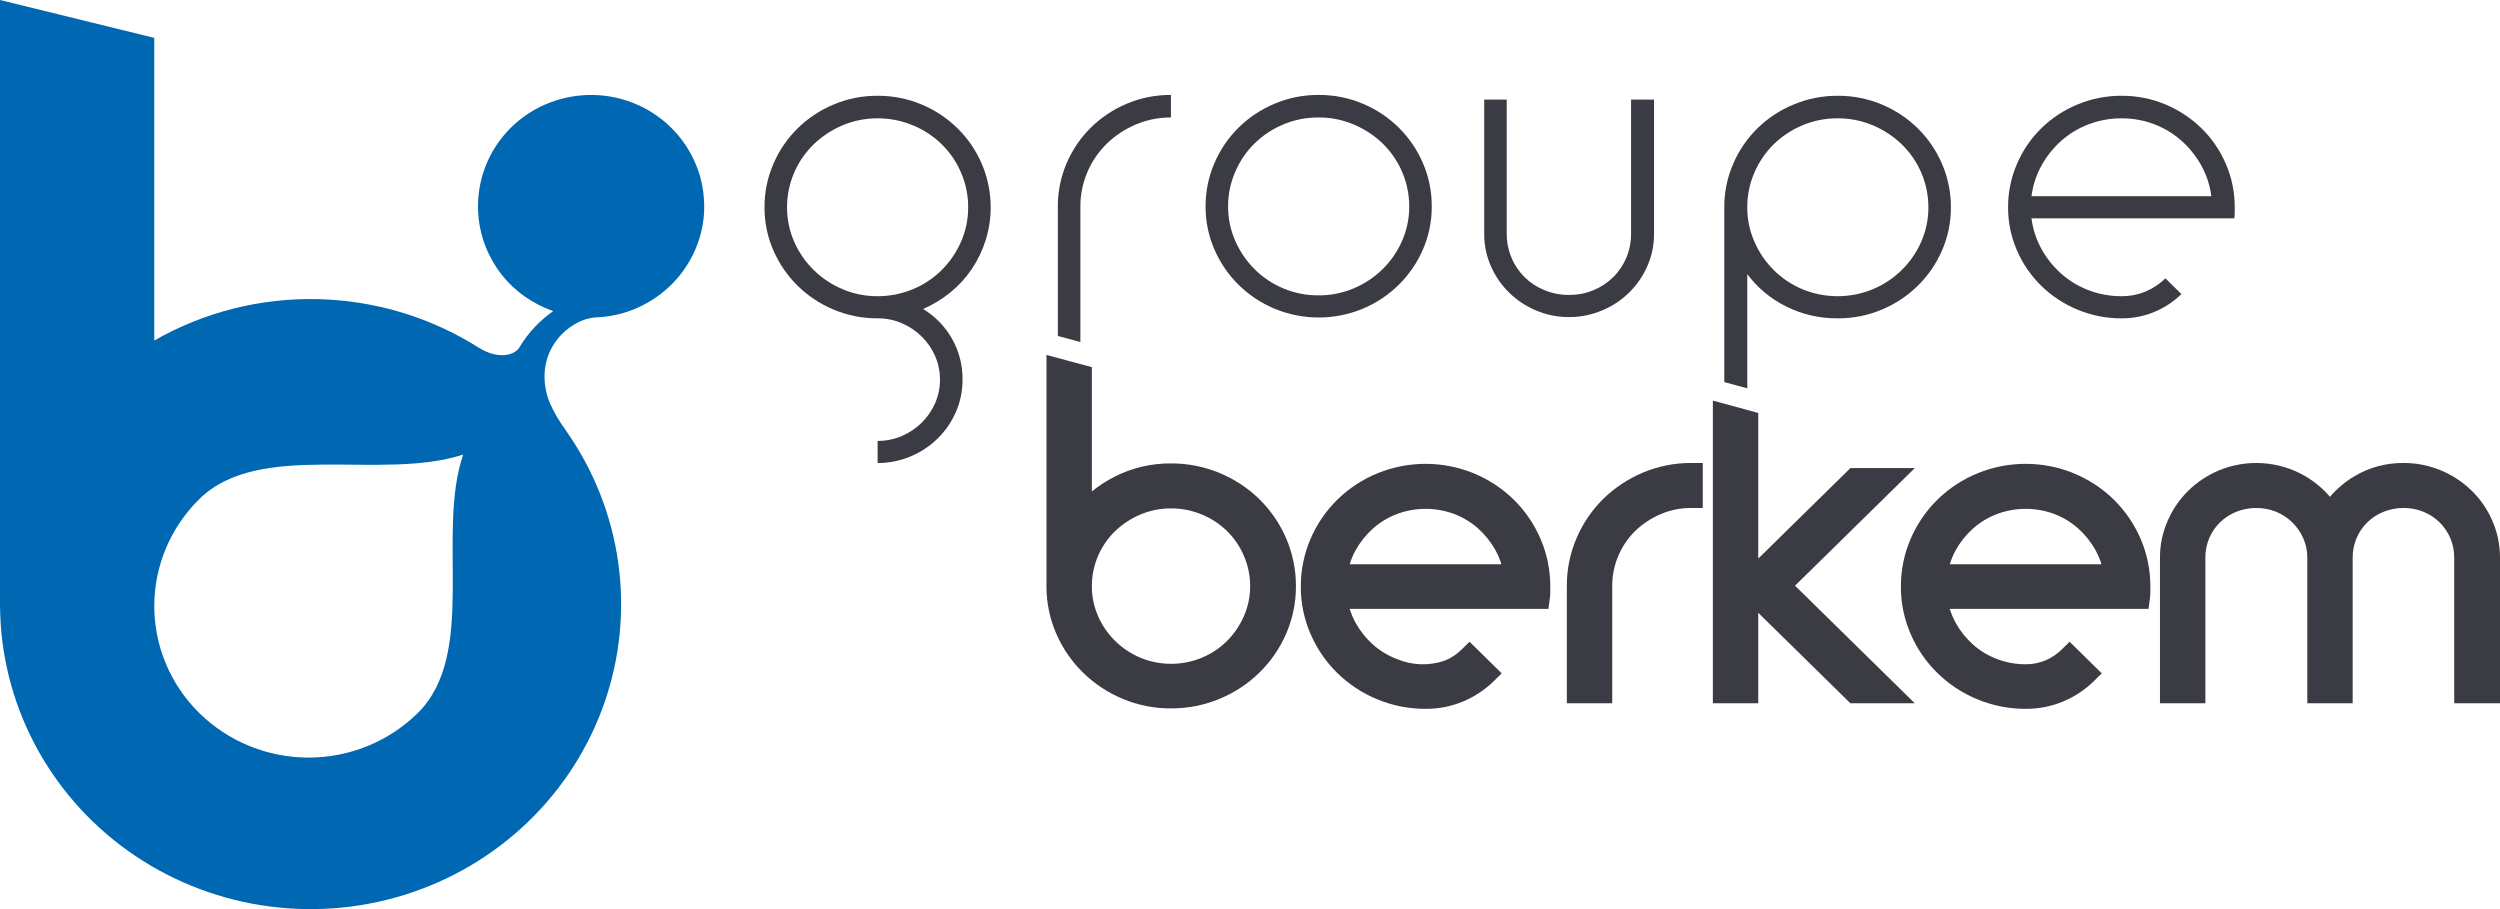
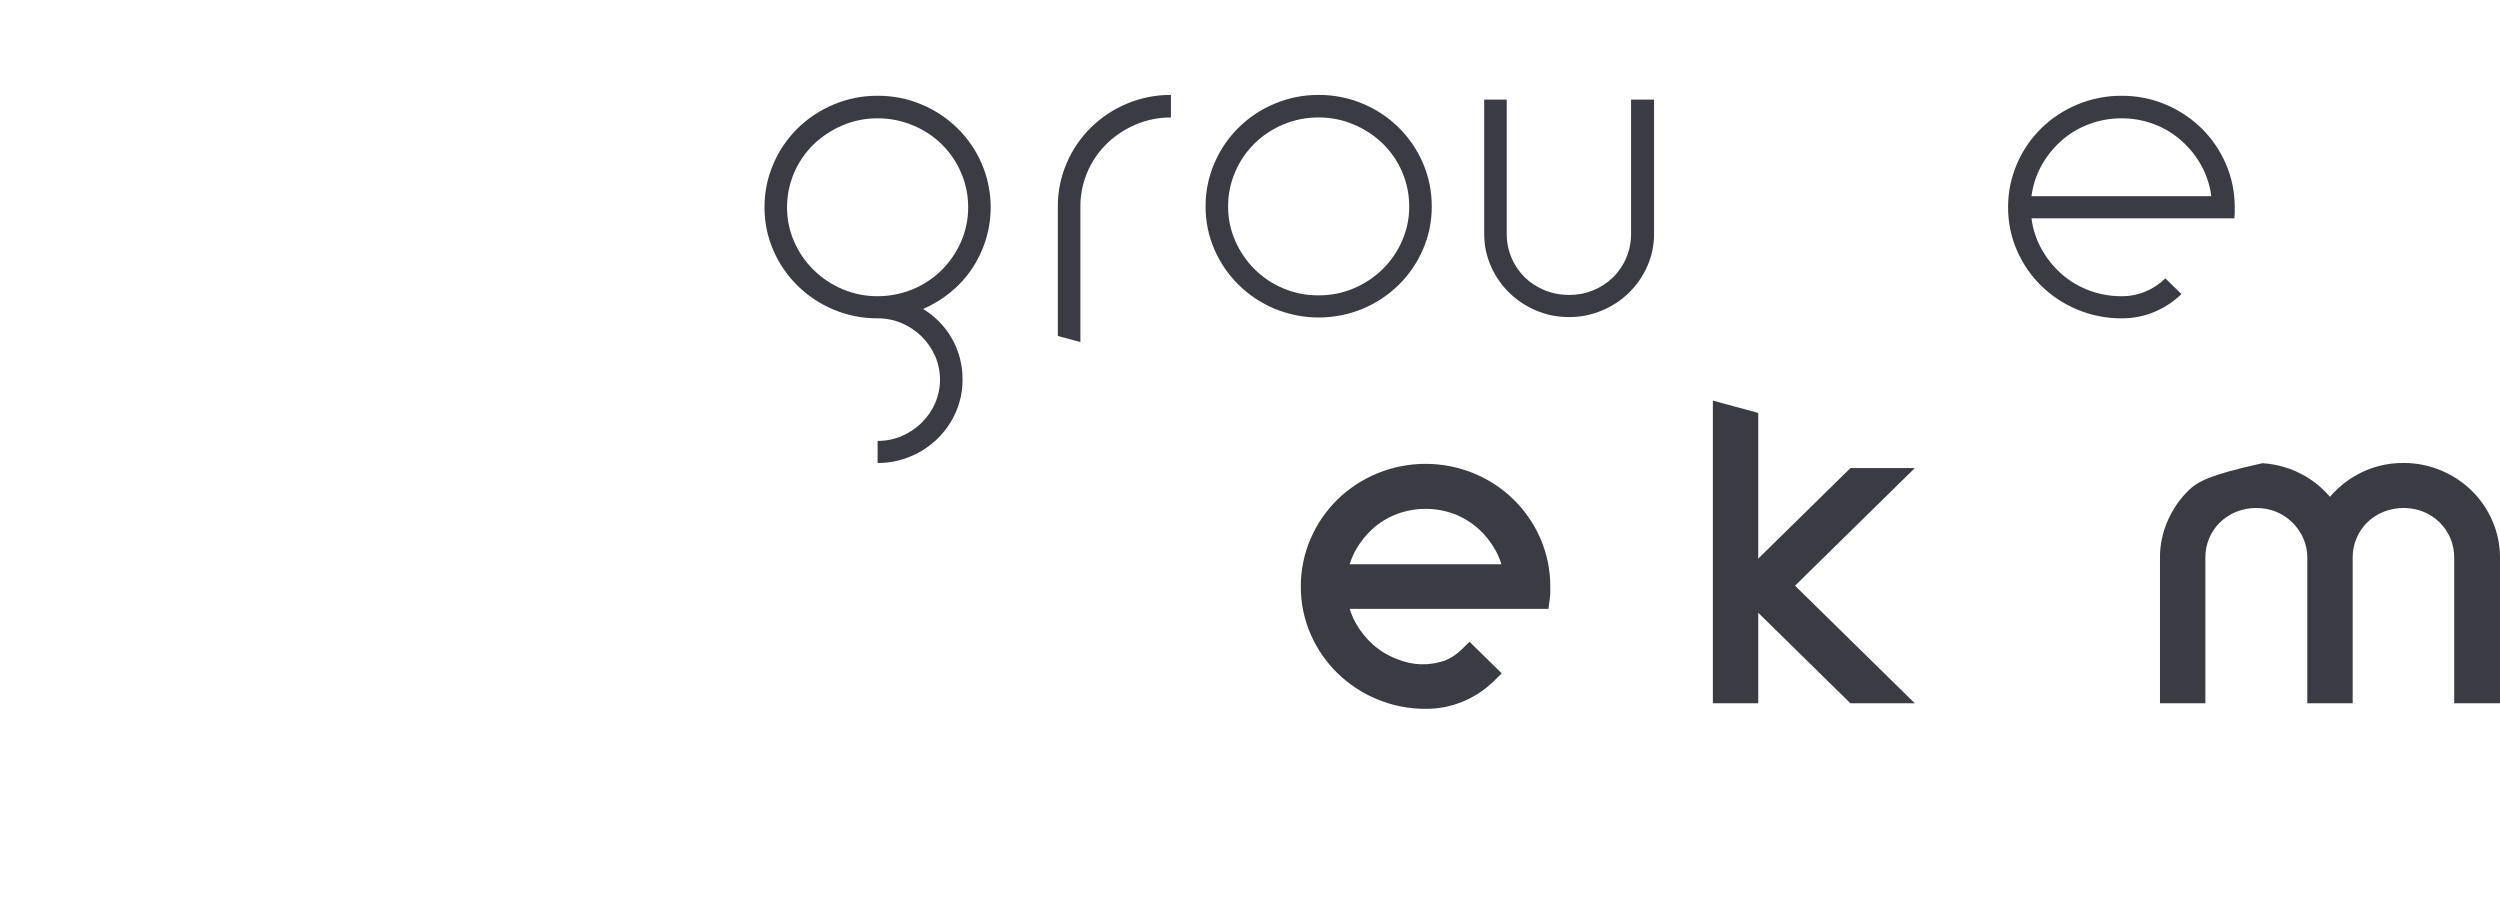
<svg xmlns="http://www.w3.org/2000/svg" width="110" height="40" viewBox="0 0 110 40" fill="none">
  <g clip-path="url(#clip0_163_6934)">
-     <path d="M30.971 8.729C30.926 8.074 30.745 7.436 30.439 6.852C29.852 5.714 28.834 4.847 27.604 4.436C26.975 4.227 26.309 4.144 25.646 4.191C24.983 4.238 24.336 4.415 23.744 4.711C22.587 5.292 21.708 6.295 21.294 7.505C20.92 8.598 20.947 9.785 21.371 10.86C21.544 11.3 21.781 11.712 22.073 12.086C22.362 12.454 22.704 12.777 23.09 13.046C23.475 13.317 23.896 13.533 24.342 13.689C23.749 14.103 23.25 14.633 22.877 15.247C22.673 15.648 21.919 15.818 21.115 15.326C21.108 15.323 21.108 15.325 21.103 15.323C18.983 13.97 16.522 13.222 13.994 13.162C11.467 13.102 8.972 13.732 6.788 14.983V1.667L0 0V26.667H0.002C0.016 28.768 0.531 30.837 1.508 32.707C2.485 34.577 3.895 36.195 5.625 37.432C7.355 38.669 9.356 39.489 11.468 39.827C13.58 40.165 15.743 40.011 17.783 39.378C19.823 38.745 21.683 37.65 23.214 36.181C24.744 34.713 25.902 32.911 26.595 30.923C27.287 28.934 27.494 26.814 27.199 24.733C26.904 22.651 26.116 20.667 24.897 18.939C24.896 18.937 24.897 18.933 24.895 18.931C24.628 18.571 24.399 18.184 24.212 17.778C24.012 17.314 23.928 16.81 23.97 16.308C24.01 15.883 24.154 15.475 24.389 15.116C24.623 14.758 24.943 14.46 25.319 14.248C25.636 14.06 25.999 13.96 26.369 13.958C27.032 13.915 27.68 13.737 28.27 13.437C29.424 12.856 30.303 11.858 30.721 10.652C30.938 10.035 31.023 9.38 30.971 8.729ZM18.375 31.381C17.102 32.631 15.376 33.334 13.576 33.334C11.776 33.334 10.049 32.631 8.776 31.381C7.503 30.131 6.788 28.435 6.788 26.667C6.788 24.899 7.503 23.203 8.776 21.953C11.427 19.349 16.779 21.18 20.379 20C19.179 23.536 21.025 28.777 18.375 31.381Z" fill="#0067B2" />
    <path d="M38.615 4.214C39.28 4.21 39.939 4.34 40.55 4.598C41.746 5.096 42.697 6.033 43.199 7.21C43.653 8.274 43.714 9.459 43.371 10.562C43.23 11.012 43.025 11.441 42.761 11.835C42.5 12.222 42.182 12.569 41.817 12.865C41.453 13.162 41.049 13.407 40.616 13.595C41.145 13.915 41.582 14.363 41.884 14.896C42.198 15.448 42.359 16.071 42.351 16.703C42.355 17.195 42.255 17.683 42.055 18.136C41.674 19.014 40.959 19.712 40.063 20.083C39.606 20.277 39.113 20.375 38.615 20.373V19.4C38.982 19.402 39.346 19.329 39.682 19.184C40.335 18.905 40.856 18.393 41.141 17.752C41.285 17.421 41.36 17.064 41.36 16.703C41.36 16.343 41.285 15.986 41.141 15.655C40.856 15.013 40.335 14.502 39.682 14.222C39.346 14.077 38.982 14.004 38.615 14.007C37.95 14.011 37.291 13.88 36.68 13.623C35.486 13.126 34.536 12.192 34.03 11.02C33.767 10.42 33.634 9.773 33.639 9.12C33.635 8.464 33.768 7.814 34.03 7.21C34.532 6.033 35.483 5.096 36.68 4.598C37.291 4.34 37.95 4.21 38.615 4.214ZM38.615 5.207C38.084 5.203 37.558 5.309 37.07 5.516C36.599 5.714 36.169 5.997 35.803 6.349C35.431 6.712 35.135 7.143 34.934 7.619C34.733 8.095 34.629 8.605 34.63 9.12C34.627 9.641 34.734 10.158 34.945 10.637C35.354 11.575 36.115 12.322 37.07 12.724C37.558 12.931 38.084 13.036 38.615 13.033C39.139 13.034 39.658 12.932 40.143 12.735C40.627 12.537 41.067 12.247 41.436 11.881C41.795 11.522 42.083 11.1 42.285 10.637C42.495 10.158 42.602 9.641 42.599 9.12C42.602 8.596 42.495 8.076 42.285 7.594C41.886 6.654 41.126 5.907 40.169 5.516C39.678 5.309 39.149 5.204 38.615 5.207Z" fill="#3B3C43" />
    <path d="M47.537 15.05L46.545 14.784V9.082C46.542 8.426 46.675 7.776 46.936 7.173C47.438 5.996 48.389 5.058 49.586 4.561C50.197 4.303 50.856 4.173 51.521 4.177V5.169C50.99 5.166 50.464 5.271 49.977 5.478C49.505 5.676 49.076 5.959 48.709 6.311C48.337 6.674 48.042 7.106 47.841 7.582C47.639 8.057 47.536 8.567 47.537 9.082V15.05Z" fill="#3B3C43" />
    <path d="M58.022 4.177C58.687 4.173 59.345 4.304 59.957 4.561C61.153 5.058 62.104 5.996 62.607 7.173C62.868 7.776 63.001 8.426 62.997 9.082C63.002 9.736 62.868 10.383 62.607 10.983C62.1 12.155 61.15 13.088 59.957 13.586C59.344 13.839 58.686 13.97 58.021 13.97C57.357 13.97 56.699 13.839 56.086 13.586C54.893 13.088 53.943 12.155 53.437 10.983C53.175 10.383 53.042 9.736 53.046 9.082C53.042 8.426 53.175 7.776 53.437 7.173C53.939 5.996 54.89 5.059 56.086 4.561C56.697 4.303 57.356 4.173 58.022 4.177ZM58.022 5.169C57.484 5.165 56.952 5.27 56.458 5.478C55.989 5.675 55.562 5.958 55.2 6.311C54.838 6.669 54.55 7.092 54.352 7.556C54.141 8.039 54.034 8.558 54.037 9.082C54.033 9.604 54.141 10.12 54.352 10.599C54.553 11.062 54.841 11.485 55.2 11.844C55.56 12.203 55.987 12.489 56.458 12.687C56.952 12.895 57.484 13 58.022 12.996C58.552 12.999 59.078 12.894 59.565 12.687C60.521 12.286 61.283 11.538 61.691 10.599C61.902 10.12 62.009 9.604 62.006 9.082C62.006 8.567 61.903 8.057 61.702 7.582C61.501 7.106 61.206 6.674 60.834 6.311C60.467 5.959 60.037 5.676 59.565 5.478C59.078 5.271 58.552 5.166 58.022 5.169Z" fill="#3B3C43" />
    <path d="M69.041 13.951C68.54 13.955 68.043 13.856 67.583 13.66C66.692 13.285 65.983 12.588 65.6 11.713C65.401 11.261 65.301 10.774 65.305 10.281V4.383H66.296V10.281C66.293 10.644 66.365 11.004 66.506 11.339C66.639 11.661 66.837 11.954 67.087 12.2C67.338 12.446 67.636 12.64 67.964 12.771C68.306 12.909 68.672 12.979 69.041 12.977C69.4 12.98 69.756 12.913 70.088 12.78C70.42 12.646 70.722 12.449 70.976 12.2C71.226 11.954 71.424 11.661 71.558 11.339C71.699 11.003 71.77 10.644 71.767 10.281V4.383H72.778V10.281C72.782 10.774 72.681 11.261 72.482 11.713C72.292 12.146 72.02 12.54 71.681 12.874C71.339 13.209 70.935 13.476 70.49 13.66C70.032 13.854 69.539 13.953 69.041 13.951Z" fill="#3B3C43" />
-     <path d="M80.864 4.214C81.529 4.21 82.188 4.34 82.799 4.598C83.996 5.096 84.946 6.033 85.449 7.21C85.71 7.814 85.843 8.464 85.84 9.12C85.844 9.773 85.711 10.42 85.449 11.02C84.942 12.192 83.993 13.126 82.799 13.623C82.188 13.88 81.529 14.011 80.864 14.007C80.072 14.015 79.291 13.835 78.585 13.482C77.91 13.148 77.326 12.66 76.88 12.06V17.086L75.869 16.813V9.12C75.865 8.464 75.998 7.814 76.26 7.21C76.763 6.03 77.718 5.092 78.919 4.598C79.534 4.341 80.196 4.21 80.864 4.214ZM80.864 5.207C80.326 5.202 79.794 5.307 79.3 5.516C78.831 5.713 78.404 5.996 78.042 6.349C77.681 6.707 77.393 7.129 77.194 7.594C76.984 8.076 76.877 8.596 76.88 9.12C76.877 9.641 76.984 10.158 77.194 10.637C77.396 11.1 77.683 11.522 78.042 11.881C78.402 12.24 78.829 12.526 79.3 12.724C79.792 12.928 80.321 13.033 80.854 13.033C81.388 13.033 81.917 12.928 82.409 12.724C83.364 12.322 84.125 11.575 84.534 10.637C84.745 10.158 84.852 9.641 84.849 9.12C84.85 8.605 84.746 8.095 84.545 7.619C84.344 7.143 84.049 6.712 83.676 6.349C83.31 5.997 82.88 5.714 82.409 5.516C81.921 5.309 81.395 5.204 80.864 5.207Z" fill="#3B3C43" />
    <path d="M93.351 14.007C92.683 14.011 92.021 13.88 91.407 13.623C90.208 13.13 89.254 12.195 88.747 11.02C88.485 10.42 88.352 9.773 88.356 9.12C88.353 8.464 88.486 7.814 88.747 7.21C89.25 6.03 90.205 5.092 91.407 4.598C92.021 4.341 92.683 4.21 93.351 4.214C94.016 4.21 94.675 4.34 95.287 4.598C95.877 4.846 96.414 5.202 96.869 5.647C97.324 6.095 97.686 6.626 97.936 7.21C98.198 7.814 98.331 8.464 98.328 9.12V9.363C98.327 9.445 98.321 9.526 98.308 9.607H89.386C89.445 10.079 89.594 10.537 89.825 10.955C90.05 11.362 90.343 11.729 90.692 12.041C91.046 12.356 91.457 12.603 91.903 12.771C92.364 12.947 92.856 13.036 93.351 13.033C93.711 13.035 94.068 12.965 94.4 12.828C94.728 12.692 95.026 12.495 95.277 12.247L95.983 12.939C95.645 13.269 95.247 13.533 94.809 13.717C94.349 13.912 93.852 14.011 93.351 14.007ZM97.298 8.633C97.239 8.16 97.09 7.703 96.859 7.285C96.634 6.878 96.341 6.51 95.992 6.198C95.269 5.555 94.327 5.201 93.351 5.207C92.856 5.204 92.365 5.293 91.903 5.468C91.457 5.637 91.046 5.884 90.692 6.198C90.343 6.51 90.05 6.878 89.825 7.285C89.594 7.703 89.445 8.161 89.386 8.633H97.298Z" fill="#3B3C43" />
-     <path d="M55.415 21.967C54.913 21.475 54.319 21.084 53.665 20.813C52.988 20.531 52.259 20.387 51.524 20.39C50.657 20.384 49.801 20.586 49.032 20.979C48.68 21.159 48.349 21.375 48.042 21.622V16.155L46.045 15.618V25.789C46.042 26.509 46.188 27.223 46.477 27.886C47.035 29.173 48.079 30.198 49.39 30.746C50.064 31.029 50.79 31.174 51.524 31.17C52.259 31.173 52.988 31.029 53.665 30.747C54.982 30.203 56.032 29.177 56.59 27.885C56.878 27.223 57.025 26.509 57.021 25.789C57.024 25.066 56.877 24.35 56.59 23.685C56.314 23.044 55.915 22.46 55.415 21.967ZM50.18 28.941C49.342 28.589 48.673 27.933 48.315 27.11C48.133 26.693 48.04 26.243 48.042 25.789C48.041 25.34 48.131 24.894 48.307 24.479C48.482 24.064 48.739 23.687 49.064 23.37C49.387 23.061 49.765 22.813 50.18 22.638C50.604 22.459 51.062 22.367 51.524 22.37C51.989 22.368 52.45 22.459 52.879 22.638C53.718 22.98 54.384 23.634 54.731 24.458C54.914 24.878 55.008 25.331 55.006 25.789C55.008 26.243 54.915 26.693 54.732 27.11C54.554 27.517 54.301 27.889 53.986 28.206C53.67 28.519 53.294 28.768 52.88 28.94C52.453 29.117 51.994 29.208 51.53 29.208C51.066 29.208 50.607 29.117 50.18 28.941Z" fill="#3B3C43" />
    <path d="M66.607 21.986C65.576 20.976 64.18 20.409 62.724 20.409C61.269 20.409 59.873 20.976 58.842 21.985C58.341 22.479 57.942 23.062 57.667 23.704C57.38 24.37 57.233 25.085 57.236 25.808C57.232 26.528 57.379 27.241 57.668 27.904C58.225 29.195 59.274 30.223 60.591 30.766C61.269 31.048 61.997 31.192 62.733 31.189C63.304 31.193 63.869 31.08 64.393 30.857C64.888 30.648 65.338 30.349 65.721 29.976L66.075 29.627L64.66 28.237L64.304 28.585C64.099 28.788 63.855 28.95 63.587 29.061C62.897 29.305 62.139 29.283 61.466 28.998C61.078 28.852 60.721 28.637 60.412 28.364C60.105 28.089 59.846 27.765 59.648 27.406C59.539 27.21 59.452 27.003 59.386 26.789H68.132L68.189 26.36C68.204 26.258 68.212 26.155 68.212 26.051V25.808C68.215 25.085 68.069 24.369 67.781 23.704C67.506 23.063 67.107 22.479 66.607 21.986ZM63.988 22.616C64.374 22.764 64.729 22.98 65.036 23.252C65.343 23.527 65.601 23.851 65.8 24.209C65.909 24.406 65.997 24.613 66.062 24.827H59.386C59.451 24.613 59.539 24.406 59.648 24.209C59.847 23.85 60.105 23.527 60.412 23.253C60.721 22.979 61.078 22.764 61.466 22.617C62.278 22.314 63.175 22.314 63.988 22.616Z" fill="#3B3C43" />
-     <path d="M72.286 20.795C71.637 21.068 71.047 21.459 70.547 21.948C70.046 22.441 69.648 23.025 69.374 23.667C69.085 24.332 68.938 25.048 68.941 25.771V30.945H70.938V25.771C70.938 25.321 71.028 24.876 71.203 24.461C71.378 24.046 71.635 23.669 71.959 23.352C72.282 23.042 72.661 22.794 73.077 22.619C73.501 22.439 73.958 22.348 74.42 22.351H74.922V20.371H74.42C73.686 20.367 72.96 20.512 72.286 20.795Z" fill="#3B3C43" />
    <path d="M84.251 20.596H81.418L77.363 24.578V18.17L75.366 17.626V30.945H77.363V26.963L81.418 30.945H84.251L78.981 25.77L84.251 20.596Z" fill="#3B3C43" />
-     <path d="M93.01 21.986C91.98 20.976 90.584 20.409 89.128 20.409C87.672 20.409 86.276 20.976 85.246 21.985C84.745 22.478 84.347 23.062 84.071 23.704C83.783 24.369 83.636 25.085 83.64 25.808C83.635 26.528 83.783 27.241 84.072 27.904C84.629 29.195 85.678 30.222 86.995 30.766C87.672 31.048 88.401 31.192 89.137 31.189C89.708 31.192 90.273 31.079 90.797 30.857C91.292 30.648 91.742 30.349 92.124 29.976L92.478 29.627L91.063 28.237L90.707 28.586C90.502 28.788 90.258 28.949 89.99 29.061C89.72 29.172 89.43 29.229 89.137 29.227C88.704 29.23 88.274 29.153 87.87 28.998C87.482 28.852 87.124 28.637 86.816 28.364C86.508 28.089 86.25 27.766 86.052 27.407C85.943 27.21 85.855 27.003 85.79 26.789H94.535L94.593 26.36C94.607 26.258 94.615 26.154 94.616 26.051V25.808C94.619 25.085 94.472 24.369 94.185 23.704C93.909 23.063 93.51 22.479 93.01 21.986ZM90.391 22.616C90.777 22.764 91.132 22.979 91.439 23.252C91.746 23.527 92.005 23.851 92.203 24.209C92.312 24.406 92.4 24.613 92.465 24.827H85.79C85.855 24.613 85.943 24.406 86.051 24.209C86.25 23.851 86.508 23.527 86.816 23.252C87.124 22.979 87.481 22.764 87.869 22.617C88.682 22.314 89.579 22.314 90.391 22.616Z" fill="#3B3C43" />
-     <path d="M109.664 22.916C109.235 21.917 108.425 21.122 107.408 20.701C106.888 20.482 106.327 20.369 105.761 20.371C105.001 20.363 104.254 20.563 103.604 20.948C103.193 21.191 102.827 21.499 102.519 21.86C102.209 21.498 101.839 21.189 101.425 20.947C100.854 20.617 100.213 20.423 99.551 20.38C98.89 20.338 98.228 20.448 97.618 20.703C97.121 20.915 96.668 21.216 96.283 21.592C95.898 21.973 95.59 22.422 95.377 22.916C95.152 23.427 95.037 23.978 95.039 24.535V30.945H97.037V24.535C97.034 24.241 97.092 23.95 97.207 23.678C97.317 23.418 97.478 23.182 97.681 22.983C97.885 22.784 98.128 22.626 98.395 22.519C98.958 22.295 99.587 22.294 100.15 22.517C100.415 22.627 100.655 22.785 100.858 22.983C101.064 23.186 101.23 23.424 101.346 23.687C101.464 23.954 101.524 24.243 101.521 24.535V30.945H103.518V24.535C103.515 24.241 103.573 23.951 103.688 23.68C103.798 23.419 103.96 23.182 104.163 22.983C104.367 22.783 104.609 22.625 104.876 22.519C105.439 22.295 106.069 22.294 106.632 22.518C107.167 22.736 107.592 23.154 107.815 23.679C107.929 23.95 107.987 24.241 107.985 24.535V30.945H110V24.535C110.002 23.978 109.887 23.427 109.664 22.916Z" fill="#3B3C43" />
+     <path d="M109.664 22.916C109.235 21.917 108.425 21.122 107.408 20.701C106.888 20.482 106.327 20.369 105.761 20.371C105.001 20.363 104.254 20.563 103.604 20.948C103.193 21.191 102.827 21.499 102.519 21.86C102.209 21.498 101.839 21.189 101.425 20.947C100.854 20.617 100.213 20.423 99.551 20.38C97.121 20.915 96.668 21.216 96.283 21.592C95.898 21.973 95.59 22.422 95.377 22.916C95.152 23.427 95.037 23.978 95.039 24.535V30.945H97.037V24.535C97.034 24.241 97.092 23.95 97.207 23.678C97.317 23.418 97.478 23.182 97.681 22.983C97.885 22.784 98.128 22.626 98.395 22.519C98.958 22.295 99.587 22.294 100.15 22.517C100.415 22.627 100.655 22.785 100.858 22.983C101.064 23.186 101.23 23.424 101.346 23.687C101.464 23.954 101.524 24.243 101.521 24.535V30.945H103.518V24.535C103.515 24.241 103.573 23.951 103.688 23.68C103.798 23.419 103.96 23.182 104.163 22.983C104.367 22.783 104.609 22.625 104.876 22.519C105.439 22.295 106.069 22.294 106.632 22.518C107.167 22.736 107.592 23.154 107.815 23.679C107.929 23.95 107.987 24.241 107.985 24.535V30.945H110V24.535C110.002 23.978 109.887 23.427 109.664 22.916Z" fill="#3B3C43" />
  </g>
  <defs>
    <clipPath id="clip0_163_6934">
      <rect width="110" height="40" fill="white" />
    </clipPath>
  </defs>
</svg>